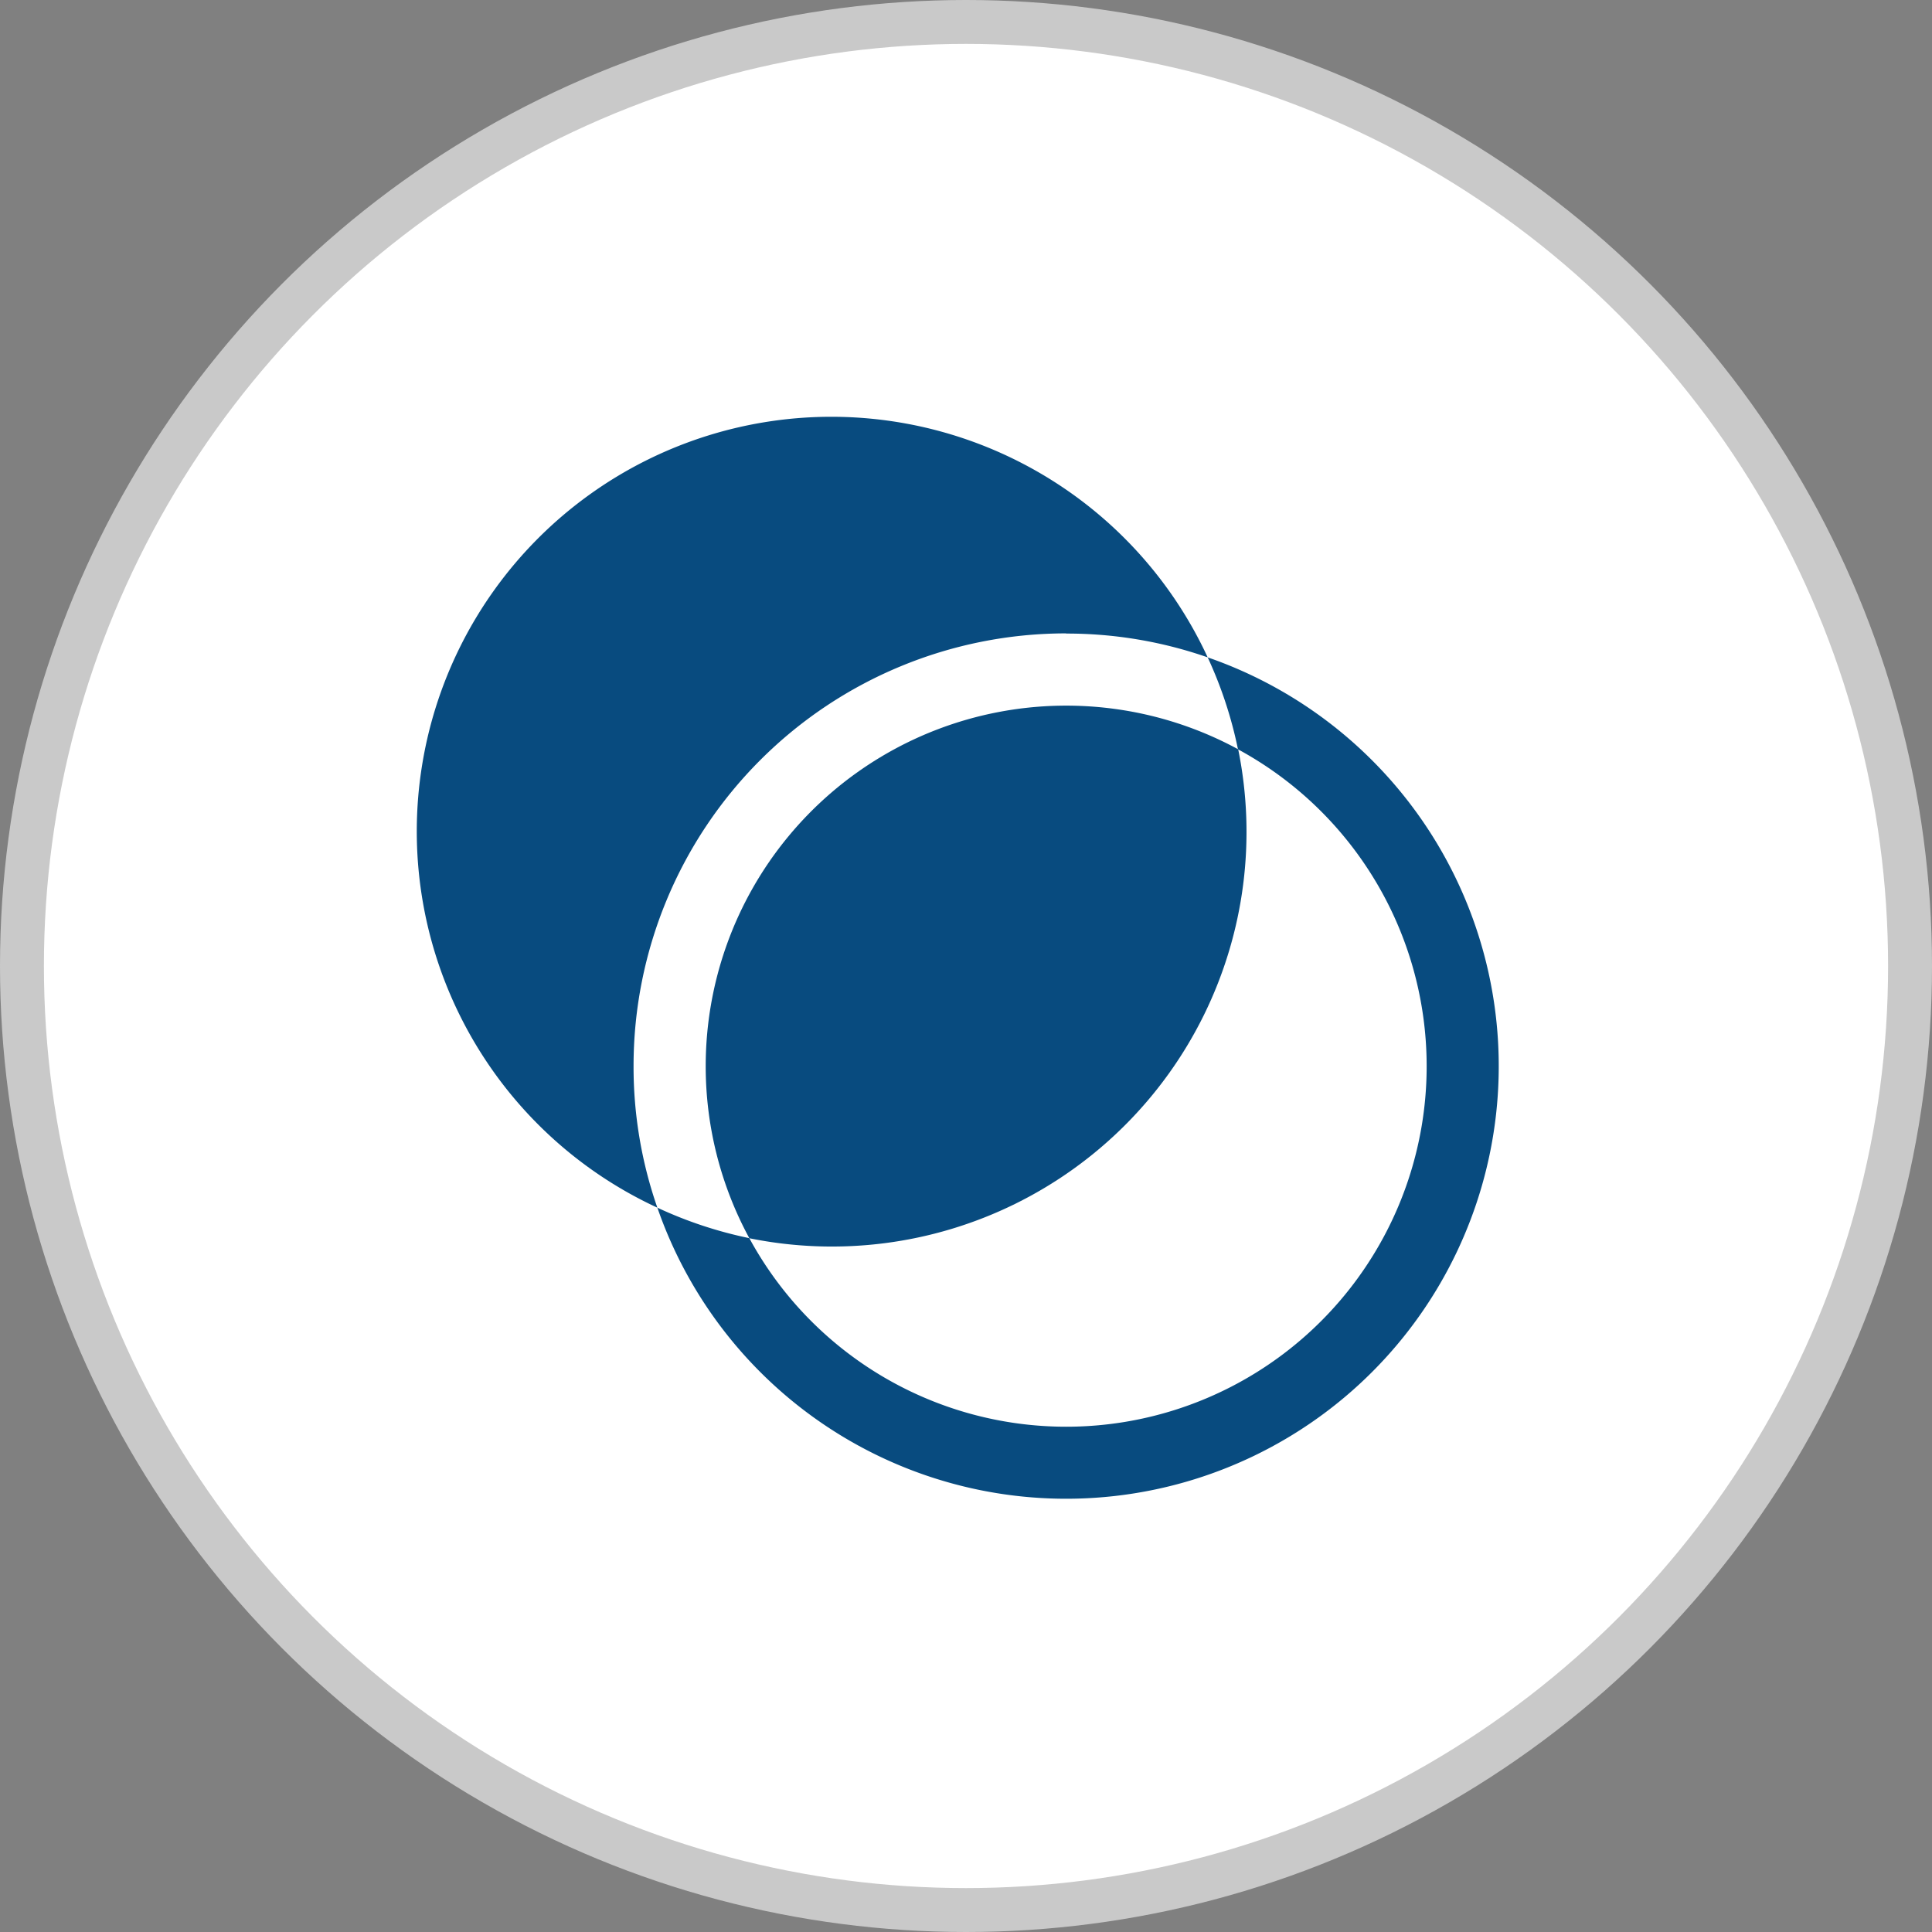
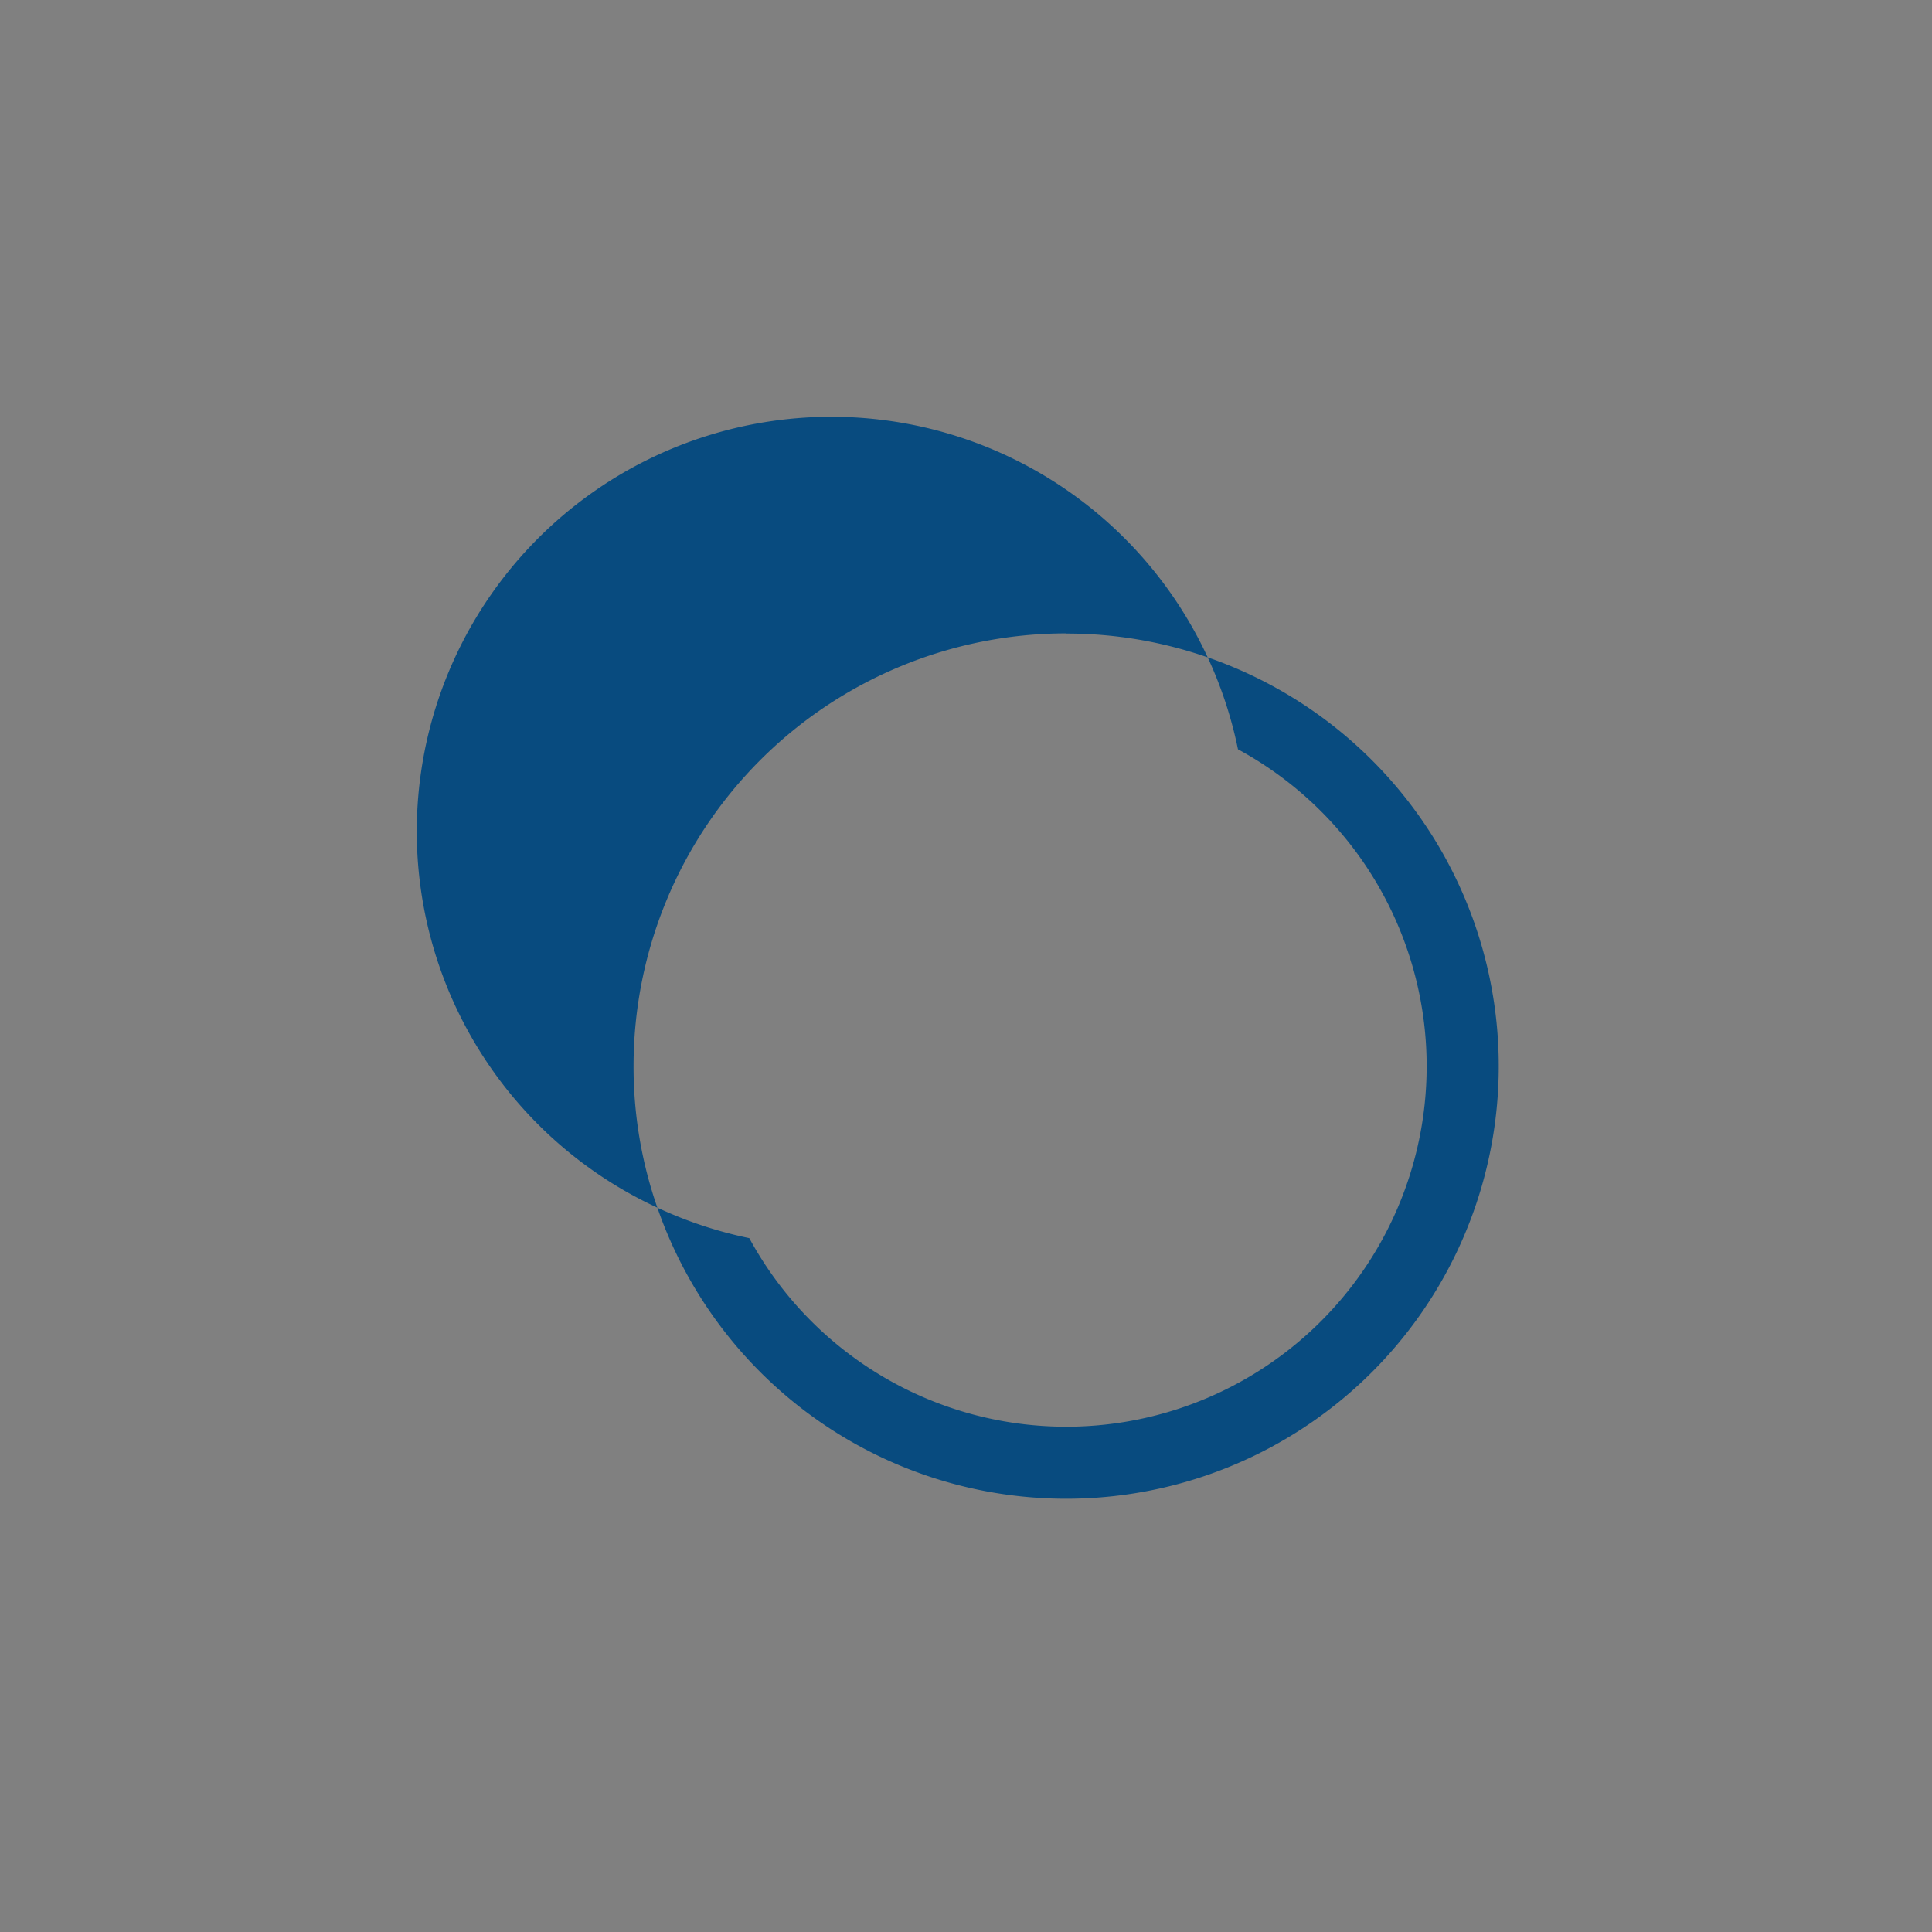
<svg xmlns="http://www.w3.org/2000/svg" width="44" height="44" viewBox="0 0 44 44">
  <rect x="0" y="0" width="44" height="44" fill="#808080" stroke="none" />
  <g id="Group_8711" data-name="Group 8711" transform="translate(0.5 0.5)">
    <g id="Group_7230" data-name="Group 7230">
      <g id="Group_7051" data-name="Group 7051">
-         <circle id="Ellipse_106" data-name="Ellipse 106" cx="21.5" cy="21.5" r="21.5" transform="translate(0)" fill="#fff" stroke="#c9c9c9" stroke-width="1" />
-       </g>
+         </g>
    </g>
    <g id="Transparency" transform="translate(8.004 8.004)">
      <path id="Path_26660" data-name="Path 26660" d="M19,6.467a9.491,9.491,0,0,1,.69,2.094A8.21,8.21,0,1,1,8.561,19.694,9.491,9.491,0,0,1,6.467,19,9.852,9.852,0,1,0,19,6.467Zm-3.227-.542A9.746,9.746,0,0,1,19,6.467,9.442,9.442,0,1,0,6.467,19a9.746,9.746,0,0,1-.542-3.227,9.852,9.852,0,0,1,9.852-9.852Z" transform="translate(0 0)" fill="#084b7f" />
-       <path id="Path_26661" data-name="Path 26661" d="M9,17.21a8.212,8.212,0,0,0,.994,3.918A9.442,9.442,0,0,0,21.127,9.993,8.21,8.21,0,0,0,9,17.21Z" transform="translate(-1.432 -1.432)" fill="#084b7f" />
    </g>
  </g>
</svg>